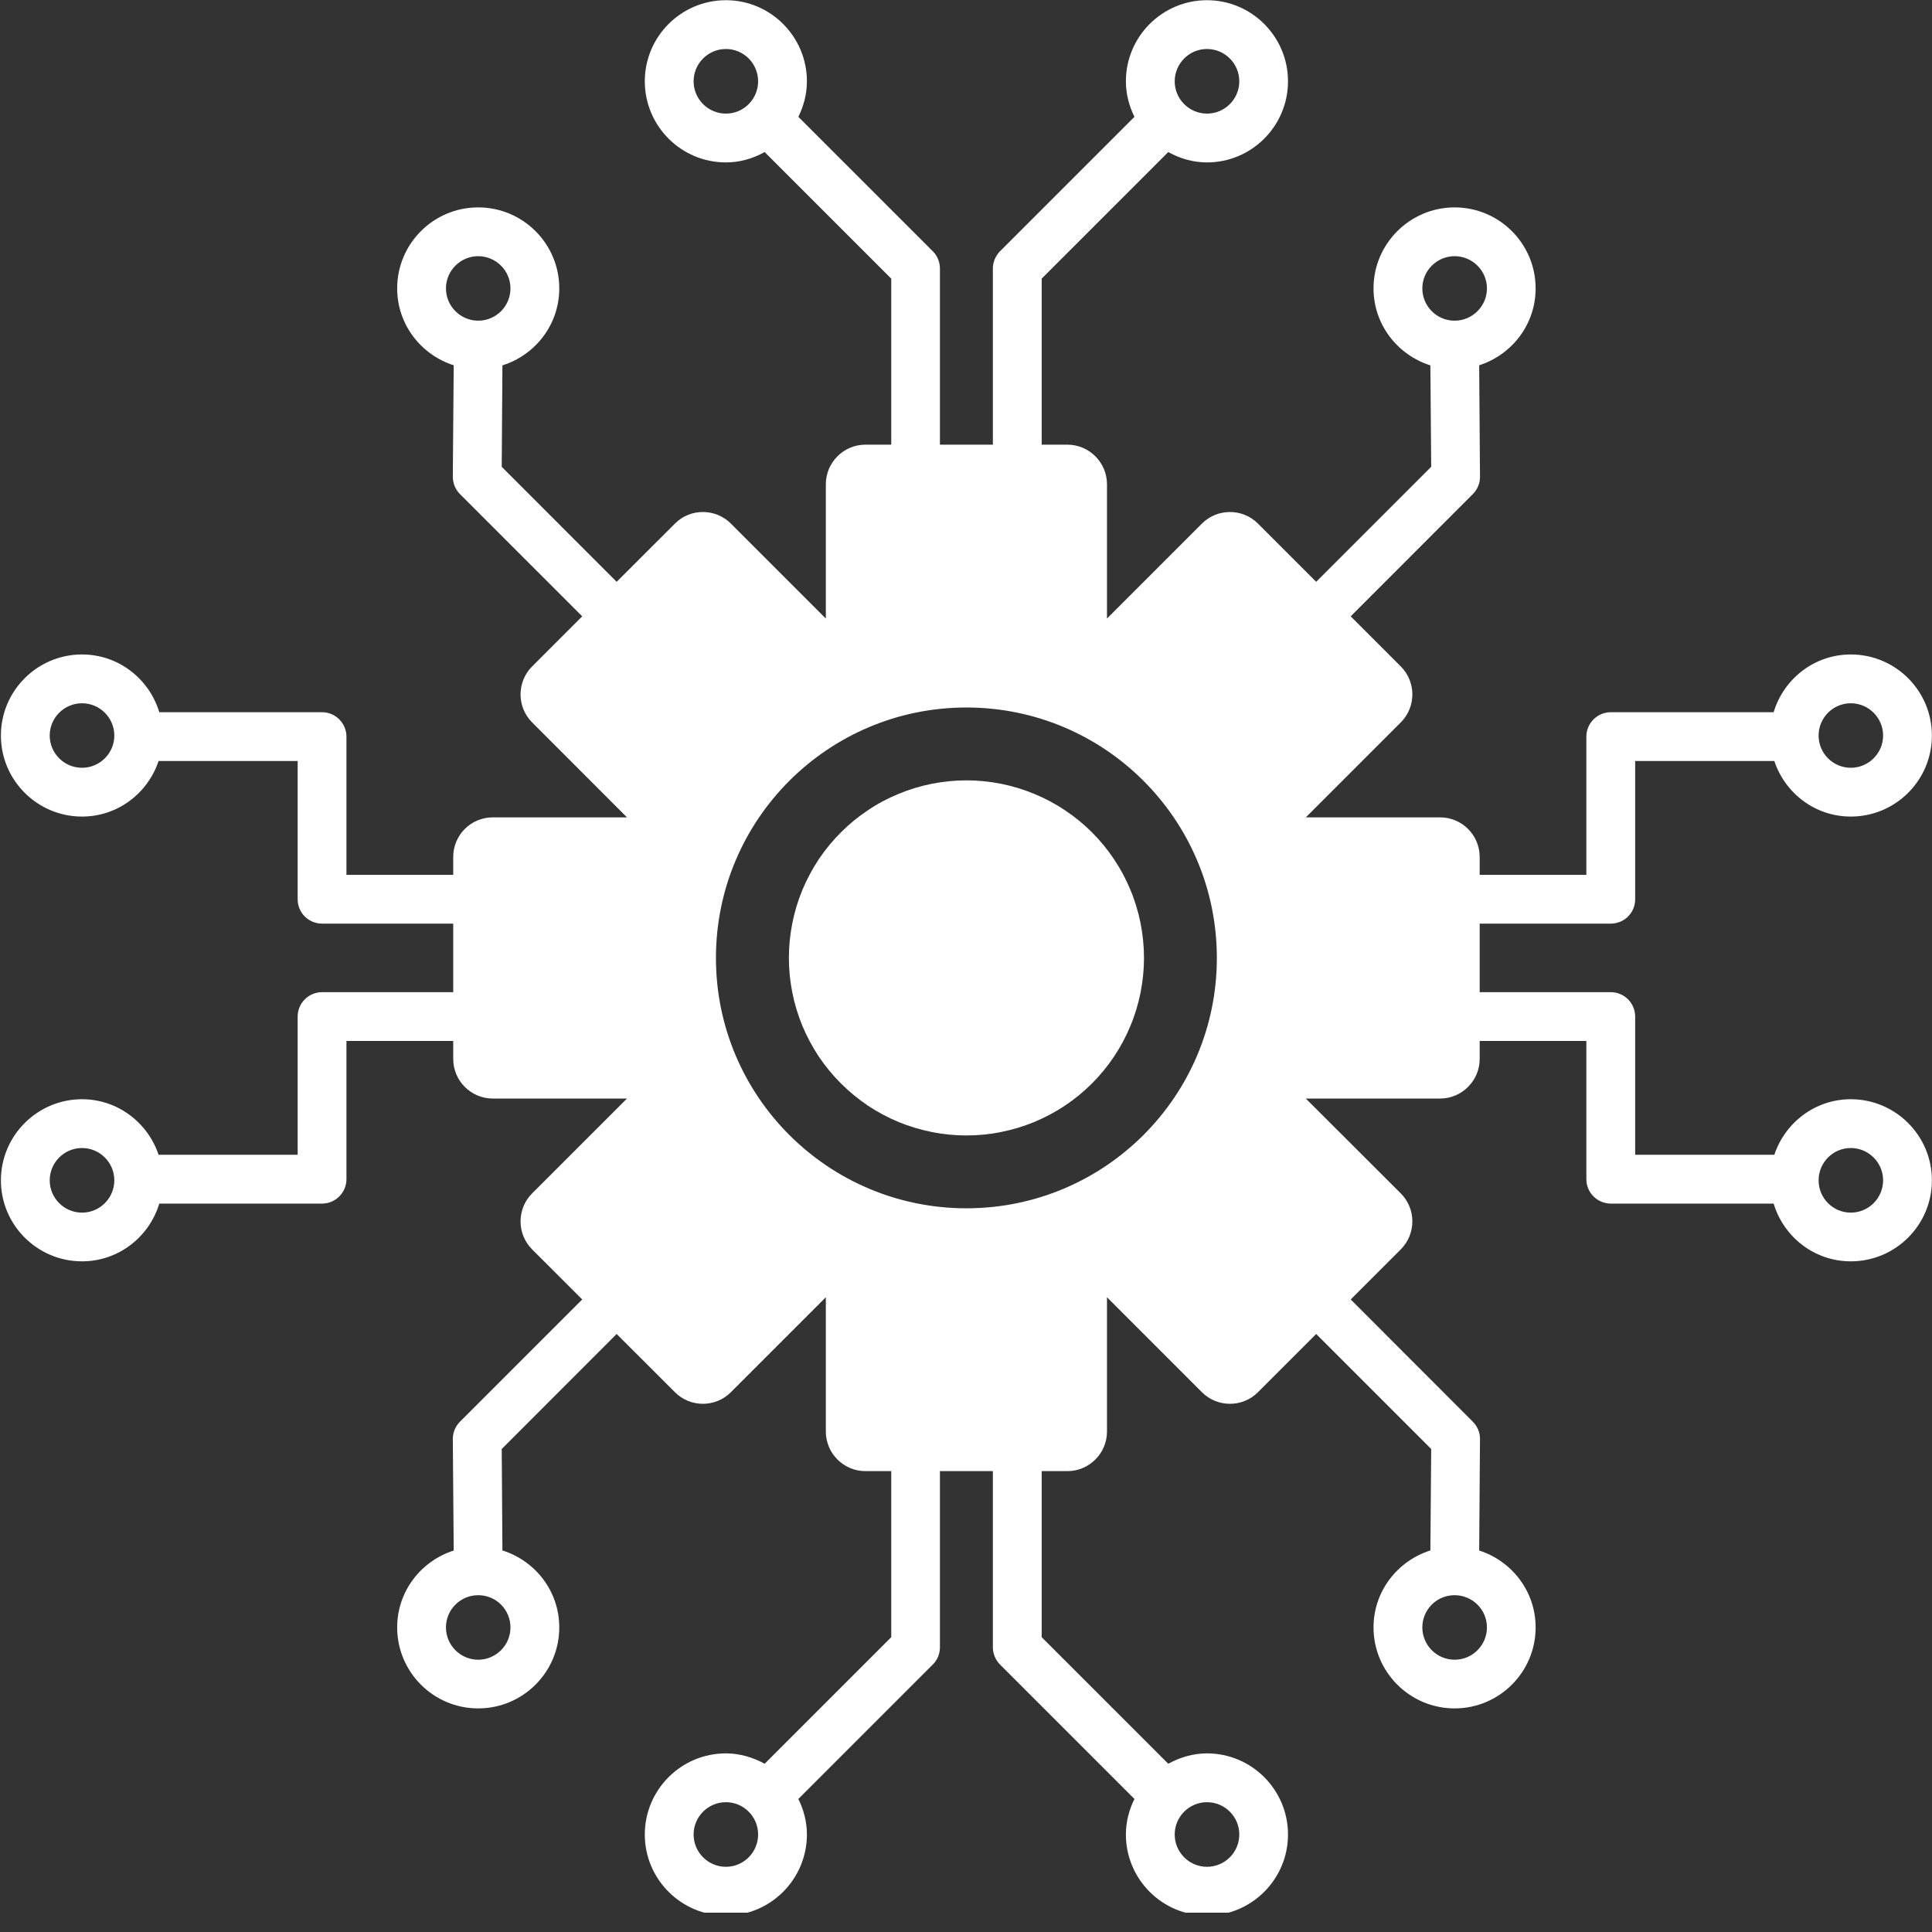
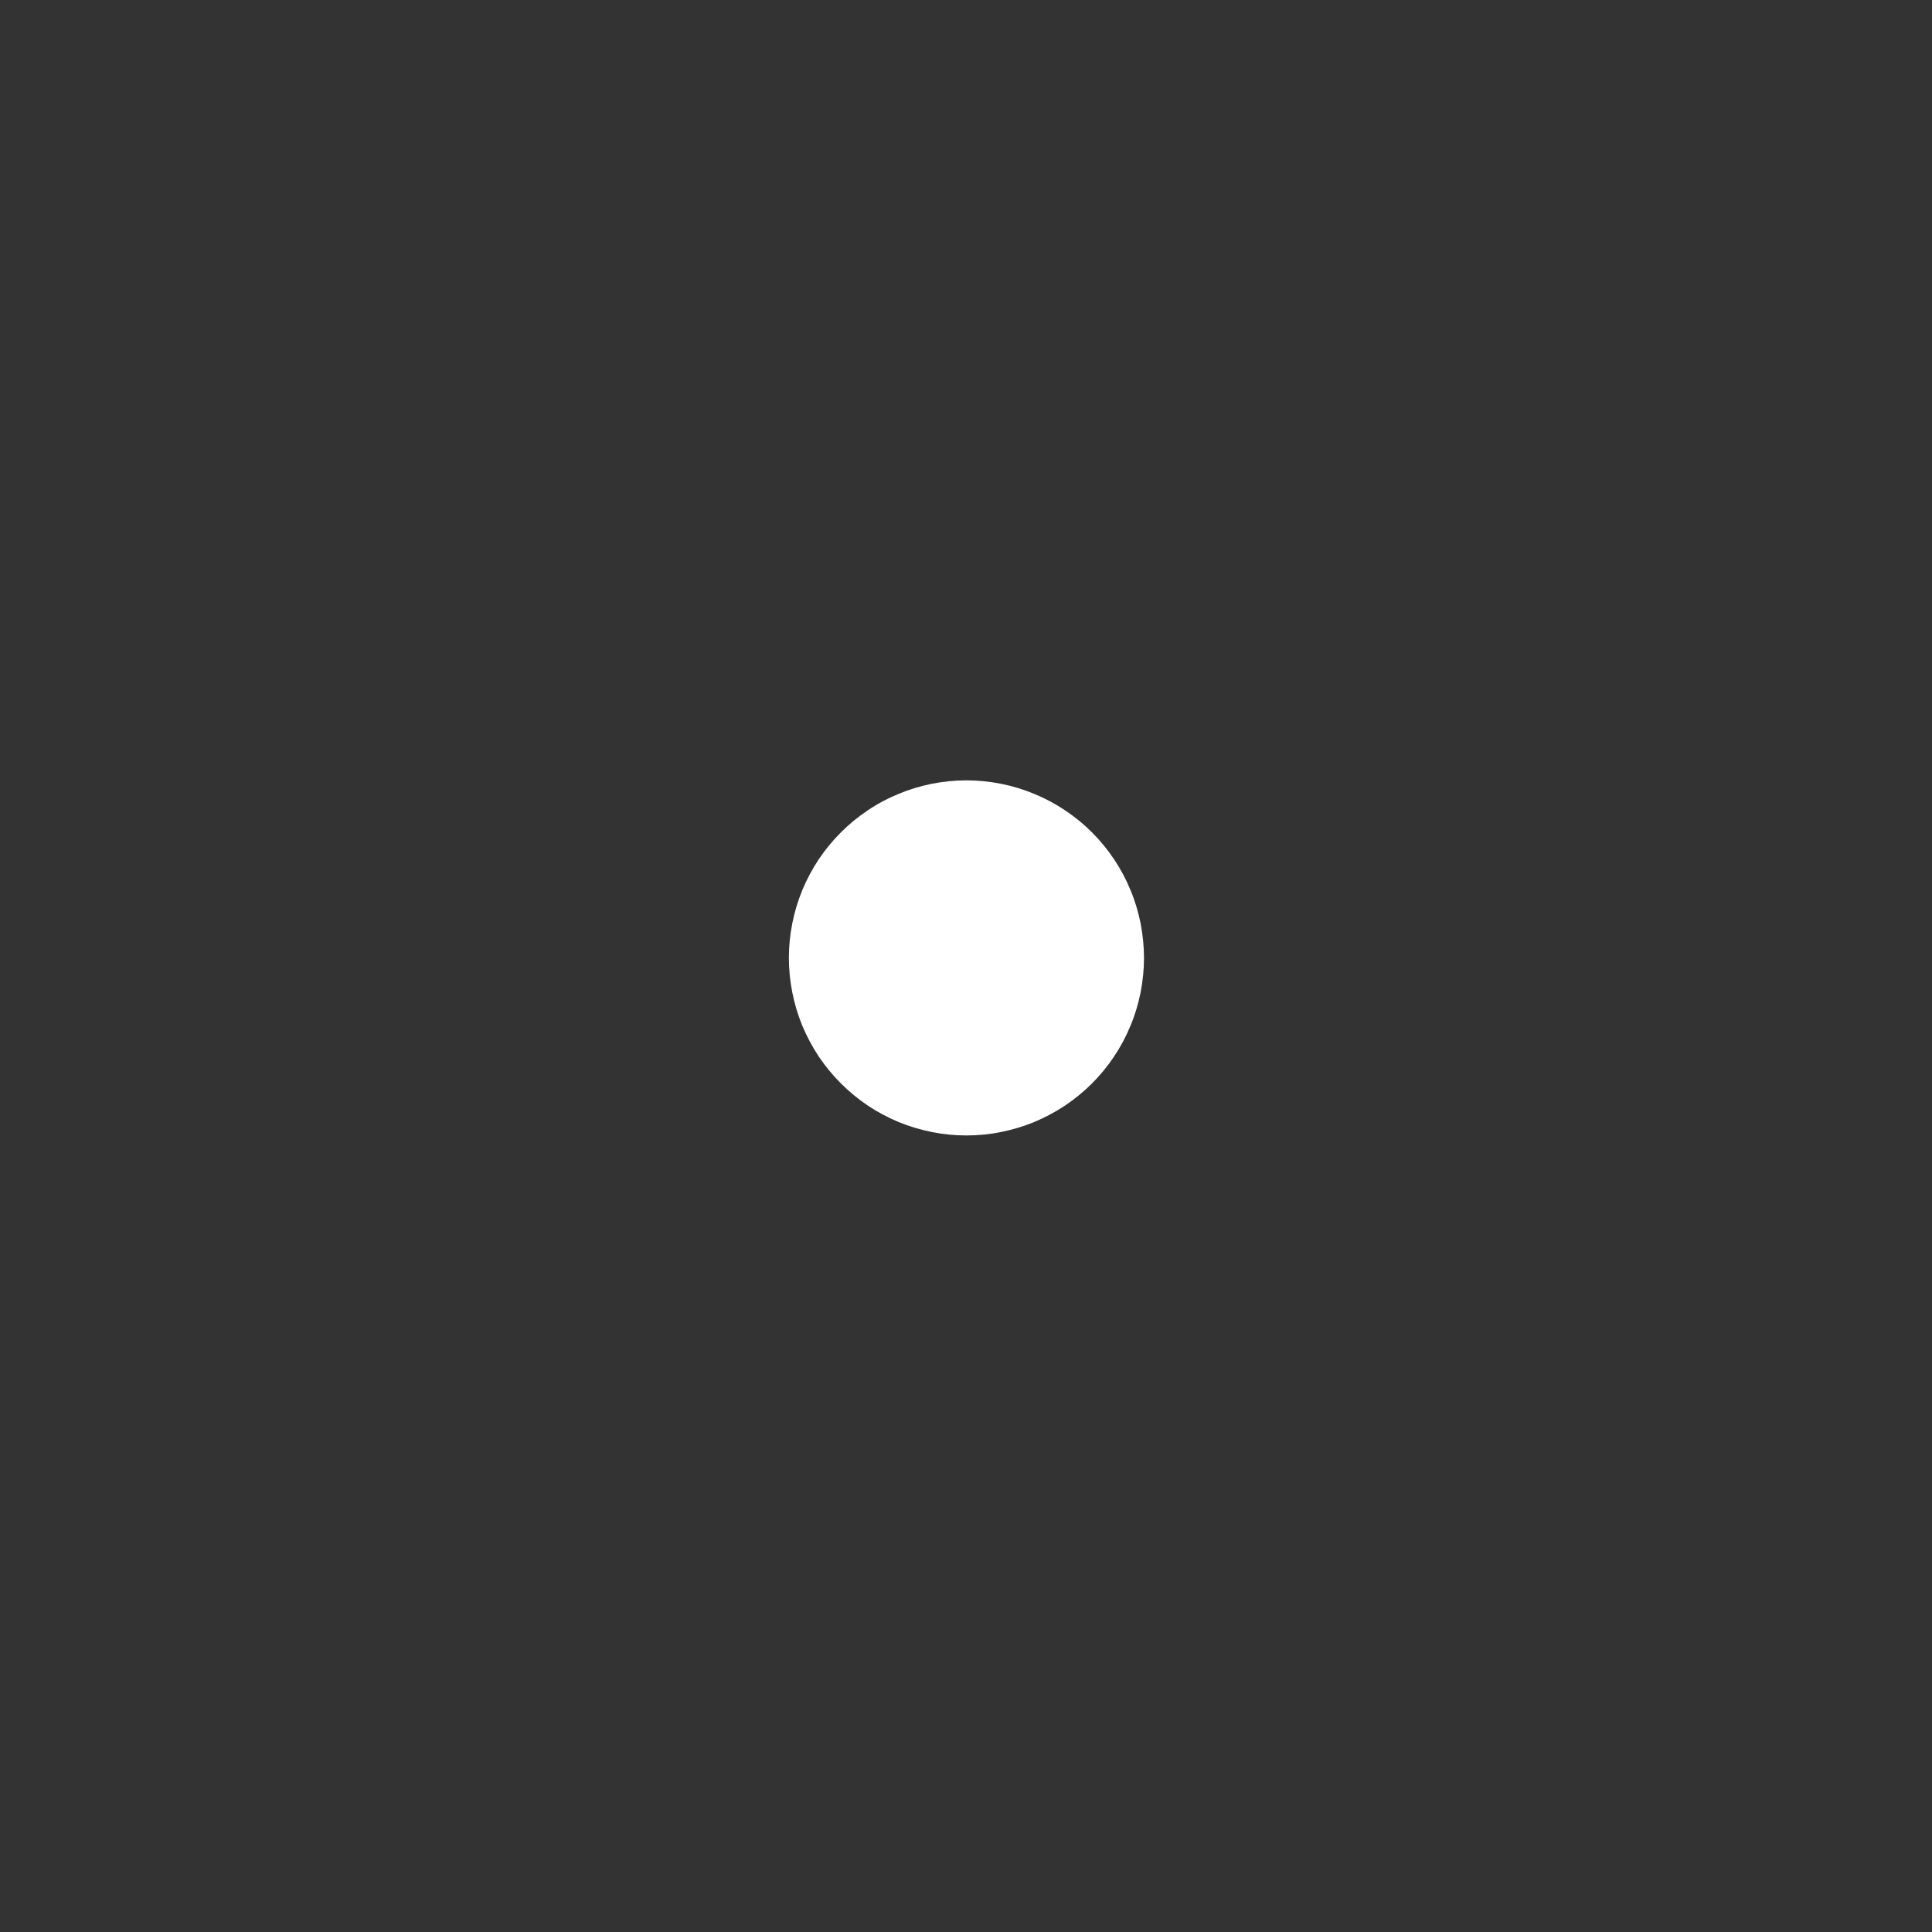
<svg xmlns="http://www.w3.org/2000/svg" width="100" zoomAndPan="magnify" viewBox="0 0 75 75" height="100" preserveAspectRatio="xMidYMid meet" version="1.0">
  <rect x="0" y="0" width="75" height="75" fill="#333333" stroke="none" />
  <defs>
    <clipPath id="050aa1d0ce">
-       <path d="M 0 0 L 75 0 L 75 74.25 L 0 74.25 Z M 0 0 " clip-rule="nonzero" />
-     </clipPath>
+       </clipPath>
  </defs>
  <path fill="#ffffff" d="M 44.41 37.188 C 44.41 37.637 44.363 38.086 44.277 38.531 C 44.188 38.973 44.059 39.406 43.883 39.824 C 43.711 40.242 43.5 40.637 43.246 41.016 C 42.996 41.391 42.711 41.738 42.391 42.059 C 42.07 42.379 41.723 42.664 41.344 42.918 C 40.969 43.168 40.57 43.379 40.152 43.555 C 39.734 43.727 39.305 43.855 38.859 43.945 C 38.418 44.035 37.969 44.078 37.516 44.078 C 37.062 44.078 36.617 44.035 36.172 43.945 C 35.727 43.855 35.297 43.727 34.879 43.555 C 34.461 43.379 34.062 43.168 33.688 42.918 C 33.312 42.664 32.965 42.379 32.645 42.059 C 32.324 41.738 32.039 41.391 31.785 41.016 C 31.535 40.637 31.324 40.242 31.148 39.824 C 30.977 39.406 30.844 38.973 30.758 38.531 C 30.668 38.086 30.625 37.637 30.625 37.188 C 30.625 36.734 30.668 36.285 30.758 35.84 C 30.844 35.398 30.977 34.965 31.148 34.547 C 31.324 34.129 31.535 33.734 31.785 33.355 C 32.039 32.98 32.324 32.633 32.645 32.312 C 32.965 31.992 33.312 31.707 33.688 31.457 C 34.062 31.203 34.461 30.992 34.879 30.82 C 35.297 30.645 35.727 30.516 36.172 30.426 C 36.617 30.34 37.062 30.293 37.516 30.293 C 37.969 30.293 38.418 30.34 38.859 30.426 C 39.305 30.516 39.734 30.645 40.152 30.82 C 40.57 30.992 40.969 31.203 41.344 31.457 C 41.723 31.707 42.07 31.992 42.391 32.312 C 42.711 32.633 42.996 32.98 43.246 33.355 C 43.5 33.734 43.711 34.129 43.883 34.547 C 44.059 34.965 44.188 35.398 44.277 35.84 C 44.363 36.285 44.41 36.734 44.41 37.188 Z M 44.41 37.188 " fill-opacity="1" fill-rule="nonzero" />
  <g clip-path="url(#050aa1d0ce)">
-     <path fill="#ffffff" d="M 71.848 42.672 C 70.461 42.672 69.297 43.582 68.879 44.828 L 63.477 44.828 L 63.477 39.465 C 63.477 38.941 63.055 38.516 62.531 38.516 L 57.441 38.516 L 57.441 35.855 L 62.531 35.855 C 63.055 35.855 63.477 35.434 63.477 34.91 L 63.477 29.543 L 68.879 29.543 C 69.297 30.793 70.461 31.699 71.848 31.699 C 73.586 31.699 74.996 30.289 74.996 28.555 C 74.996 26.816 73.586 25.406 71.848 25.406 C 70.43 25.406 69.242 26.355 68.852 27.648 L 62.531 27.648 C 62.008 27.648 61.582 28.074 61.582 28.598 L 61.582 33.961 L 57.441 33.961 L 57.441 33.266 C 57.441 32.418 56.75 31.73 55.906 31.73 L 50.691 31.73 L 54.379 28.043 C 54.977 27.445 54.977 26.469 54.379 25.871 L 52.434 23.926 L 57.176 19.18 C 57.355 19 57.457 18.758 57.453 18.504 L 57.422 14.18 C 58.688 13.773 59.613 12.598 59.613 11.195 C 59.613 9.461 58.203 8.051 56.469 8.051 C 54.734 8.051 53.32 9.461 53.32 11.195 C 53.32 12.602 54.254 13.781 55.527 14.184 L 55.559 18.121 L 51.094 22.586 L 48.832 20.324 C 48.234 19.727 47.258 19.727 46.66 20.324 L 42.973 24.012 L 42.973 18.797 C 42.973 17.953 42.281 17.262 41.438 17.262 L 40.438 17.262 L 40.438 10.816 L 45.352 5.902 C 45.801 6.152 46.309 6.305 46.855 6.305 C 48.59 6.305 50 4.891 50 3.156 C 50 1.422 48.59 0.008 46.855 0.008 C 45.117 0.008 43.707 1.422 43.707 3.156 C 43.707 3.652 43.832 4.117 44.039 4.535 L 38.82 9.754 C 38.645 9.934 38.543 10.176 38.543 10.426 L 38.543 17.262 L 36.488 17.262 L 36.488 10.426 C 36.488 10.176 36.391 9.934 36.211 9.754 L 30.992 4.535 C 31.199 4.117 31.324 3.652 31.324 3.156 C 31.324 1.422 29.914 0.008 28.18 0.008 C 26.441 0.008 25.031 1.422 25.031 3.156 C 25.031 4.891 26.441 6.305 28.18 6.305 C 28.727 6.305 29.234 6.152 29.684 5.902 L 34.598 10.816 L 34.598 17.262 L 33.594 17.262 C 32.75 17.262 32.059 17.953 32.059 18.797 L 32.059 24.012 L 28.371 20.324 C 27.773 19.727 26.797 19.727 26.203 20.324 L 23.938 22.586 L 19.477 18.121 L 19.504 14.184 C 20.781 13.781 21.711 12.602 21.711 11.195 C 21.711 9.461 20.301 8.051 18.562 8.051 C 16.828 8.051 15.418 9.461 15.418 11.195 C 15.418 12.598 16.344 13.773 17.613 14.18 L 17.578 18.504 C 17.578 18.758 17.676 19 17.855 19.18 L 22.602 23.926 L 20.656 25.871 C 20.059 26.469 20.059 27.445 20.656 28.043 L 24.34 31.73 L 19.129 31.73 C 18.281 31.73 17.594 32.418 17.594 33.266 L 17.594 33.961 L 13.449 33.961 L 13.449 28.598 C 13.449 28.074 13.023 27.648 12.504 27.648 L 6.184 27.648 C 5.793 26.355 4.602 25.406 3.184 25.406 C 1.449 25.406 0.035 26.816 0.035 28.555 C 0.035 30.289 1.449 31.699 3.184 31.699 C 4.57 31.699 5.738 30.793 6.156 29.543 L 11.555 29.543 L 11.555 34.91 C 11.555 35.434 11.98 35.855 12.504 35.855 L 17.594 35.855 L 17.594 38.516 L 12.504 38.516 C 11.98 38.516 11.555 38.941 11.555 39.465 L 11.555 44.828 L 6.156 44.828 C 5.738 43.582 4.57 42.672 3.184 42.672 C 1.449 42.672 0.035 44.086 0.035 45.82 C 0.035 47.555 1.449 48.965 3.184 48.965 C 4.602 48.965 5.793 48.016 6.184 46.723 L 12.504 46.723 C 13.023 46.723 13.449 46.297 13.449 45.777 L 13.449 40.41 L 17.594 40.41 L 17.594 41.109 C 17.594 41.953 18.281 42.645 19.129 42.645 L 24.34 42.645 L 20.656 46.328 C 20.059 46.926 20.059 47.902 20.656 48.5 L 22.602 50.445 L 17.855 55.191 C 17.676 55.371 17.578 55.613 17.578 55.867 L 17.613 60.191 C 16.344 60.598 15.418 61.773 15.418 63.176 C 15.418 64.91 16.828 66.32 18.562 66.32 C 20.301 66.32 21.711 64.91 21.711 63.176 C 21.711 61.77 20.781 60.59 19.504 60.188 L 19.477 56.25 L 23.938 51.785 L 26.203 54.047 C 26.797 54.645 27.773 54.645 28.371 54.047 L 32.059 50.359 L 32.059 55.574 C 32.059 56.418 32.75 57.109 33.594 57.109 L 34.598 57.109 L 34.598 63.555 L 29.684 68.469 C 29.234 68.223 28.727 68.066 28.18 68.066 C 26.441 68.066 25.031 69.48 25.031 71.215 C 25.031 72.949 26.441 74.363 28.18 74.363 C 29.914 74.363 31.324 72.949 31.324 71.215 C 31.324 70.719 31.199 70.254 30.992 69.836 L 36.211 64.617 C 36.391 64.438 36.488 64.199 36.488 63.945 L 36.488 57.109 L 38.543 57.109 L 38.543 63.945 C 38.543 64.199 38.645 64.438 38.82 64.617 L 44.039 69.836 C 43.832 70.254 43.707 70.719 43.707 71.215 C 43.707 72.949 45.117 74.363 46.855 74.363 C 48.59 74.363 50 72.949 50 71.215 C 50 69.48 48.59 68.066 46.855 68.066 C 46.309 68.066 45.801 68.223 45.352 68.469 L 40.438 63.555 L 40.438 57.109 L 41.438 57.109 C 42.281 57.109 42.973 56.418 42.973 55.574 L 42.973 50.359 L 46.66 54.047 C 47.258 54.645 48.234 54.645 48.832 54.047 L 51.094 51.785 L 55.559 56.25 L 55.527 60.188 C 54.254 60.59 53.32 61.77 53.32 63.176 C 53.32 64.91 54.734 66.32 56.469 66.32 C 58.203 66.32 59.613 64.91 59.613 63.176 C 59.613 61.773 58.688 60.598 57.422 60.191 L 57.453 55.867 C 57.457 55.613 57.355 55.371 57.176 55.191 L 52.434 50.445 L 54.379 48.5 C 54.977 47.902 54.977 46.926 54.379 46.328 L 50.691 42.645 L 55.906 42.645 C 56.75 42.645 57.441 41.953 57.441 41.109 L 57.441 40.41 L 61.582 40.41 L 61.582 45.777 C 61.582 46.297 62.008 46.723 62.531 46.723 L 68.852 46.723 C 69.242 48.016 70.43 48.965 71.848 48.965 C 73.586 48.965 74.996 47.555 74.996 45.82 C 74.996 44.086 73.586 42.672 71.848 42.672 Z M 71.848 27.301 C 72.539 27.301 73.102 27.863 73.102 28.555 C 73.102 29.242 72.539 29.805 71.848 29.805 C 71.156 29.805 70.598 29.242 70.598 28.555 C 70.598 27.863 71.156 27.301 71.848 27.301 Z M 56.469 9.945 C 57.16 9.945 57.723 10.508 57.723 11.195 C 57.723 11.879 57.172 12.434 56.492 12.449 C 56.484 12.449 56.477 12.445 56.469 12.445 C 56.465 12.445 56.465 12.445 56.461 12.445 C 56.453 12.445 56.449 12.449 56.441 12.449 C 55.762 12.434 55.215 11.879 55.215 11.195 C 55.215 10.508 55.777 9.945 56.469 9.945 Z M 46.855 1.902 C 47.547 1.902 48.109 2.465 48.109 3.156 C 48.109 3.848 47.547 4.41 46.855 4.41 C 46.164 4.41 45.602 3.848 45.602 3.156 C 45.602 2.465 46.164 1.902 46.855 1.902 Z M 28.18 4.41 C 27.488 4.41 26.926 3.848 26.926 3.156 C 26.926 2.465 27.488 1.902 28.18 1.902 C 28.871 1.902 29.43 2.465 29.43 3.156 C 29.43 3.848 28.871 4.41 28.18 4.41 Z M 18.562 9.945 C 19.254 9.945 19.816 10.508 19.816 11.195 C 19.816 11.879 19.27 12.434 18.59 12.449 C 18.586 12.449 18.578 12.445 18.57 12.445 C 18.57 12.445 18.566 12.445 18.562 12.445 C 18.555 12.445 18.551 12.449 18.543 12.449 C 17.859 12.434 17.312 11.879 17.312 11.195 C 17.312 10.508 17.875 9.945 18.562 9.945 Z M 3.184 29.805 C 2.492 29.805 1.93 29.242 1.93 28.555 C 1.93 27.863 2.492 27.301 3.184 27.301 C 3.875 27.301 4.438 27.863 4.438 28.555 C 4.438 29.242 3.875 29.805 3.184 29.805 Z M 3.184 47.074 C 2.492 47.074 1.93 46.512 1.93 45.82 C 1.93 45.129 2.492 44.566 3.184 44.566 C 3.875 44.566 4.438 45.129 4.438 45.82 C 4.438 46.512 3.875 47.074 3.184 47.074 Z M 18.562 64.43 C 17.875 64.43 17.312 63.867 17.312 63.176 C 17.312 62.492 17.859 61.938 18.543 61.926 C 18.551 61.926 18.555 61.926 18.562 61.926 C 18.566 61.926 18.57 61.926 18.57 61.926 C 18.578 61.926 18.586 61.926 18.59 61.926 C 19.27 61.938 19.816 62.492 19.816 63.176 C 19.816 63.867 19.254 64.43 18.562 64.43 Z M 28.18 72.469 C 27.488 72.469 26.926 71.906 26.926 71.215 C 26.926 70.523 27.488 69.961 28.18 69.961 C 28.871 69.961 29.43 70.523 29.43 71.215 C 29.43 71.906 28.871 72.469 28.18 72.469 Z M 46.855 69.961 C 47.547 69.961 48.109 70.523 48.109 71.215 C 48.109 71.906 47.547 72.469 46.855 72.469 C 46.164 72.469 45.602 71.906 45.602 71.215 C 45.602 70.523 46.164 69.961 46.855 69.961 Z M 37.516 46.906 C 32.148 46.906 27.793 42.555 27.793 37.188 C 27.793 31.816 32.148 27.465 37.516 27.465 C 42.887 27.465 47.238 31.816 47.238 37.188 C 47.238 42.555 42.887 46.906 37.516 46.906 Z M 56.469 64.43 C 55.777 64.43 55.215 63.867 55.215 63.176 C 55.215 62.492 55.762 61.938 56.441 61.926 C 56.449 61.926 56.453 61.926 56.461 61.926 C 56.465 61.926 56.465 61.926 56.469 61.926 C 56.477 61.926 56.484 61.926 56.492 61.926 C 57.172 61.938 57.723 62.492 57.723 63.176 C 57.723 63.867 57.16 64.43 56.469 64.43 Z M 71.848 47.074 C 71.156 47.074 70.598 46.512 70.598 45.82 C 70.598 45.129 71.156 44.566 71.848 44.566 C 72.539 44.566 73.102 45.129 73.102 45.82 C 73.102 46.512 72.539 47.074 71.848 47.074 Z M 71.848 47.074 " fill-opacity="1" fill-rule="nonzero" />
-   </g>
+     </g>
</svg>